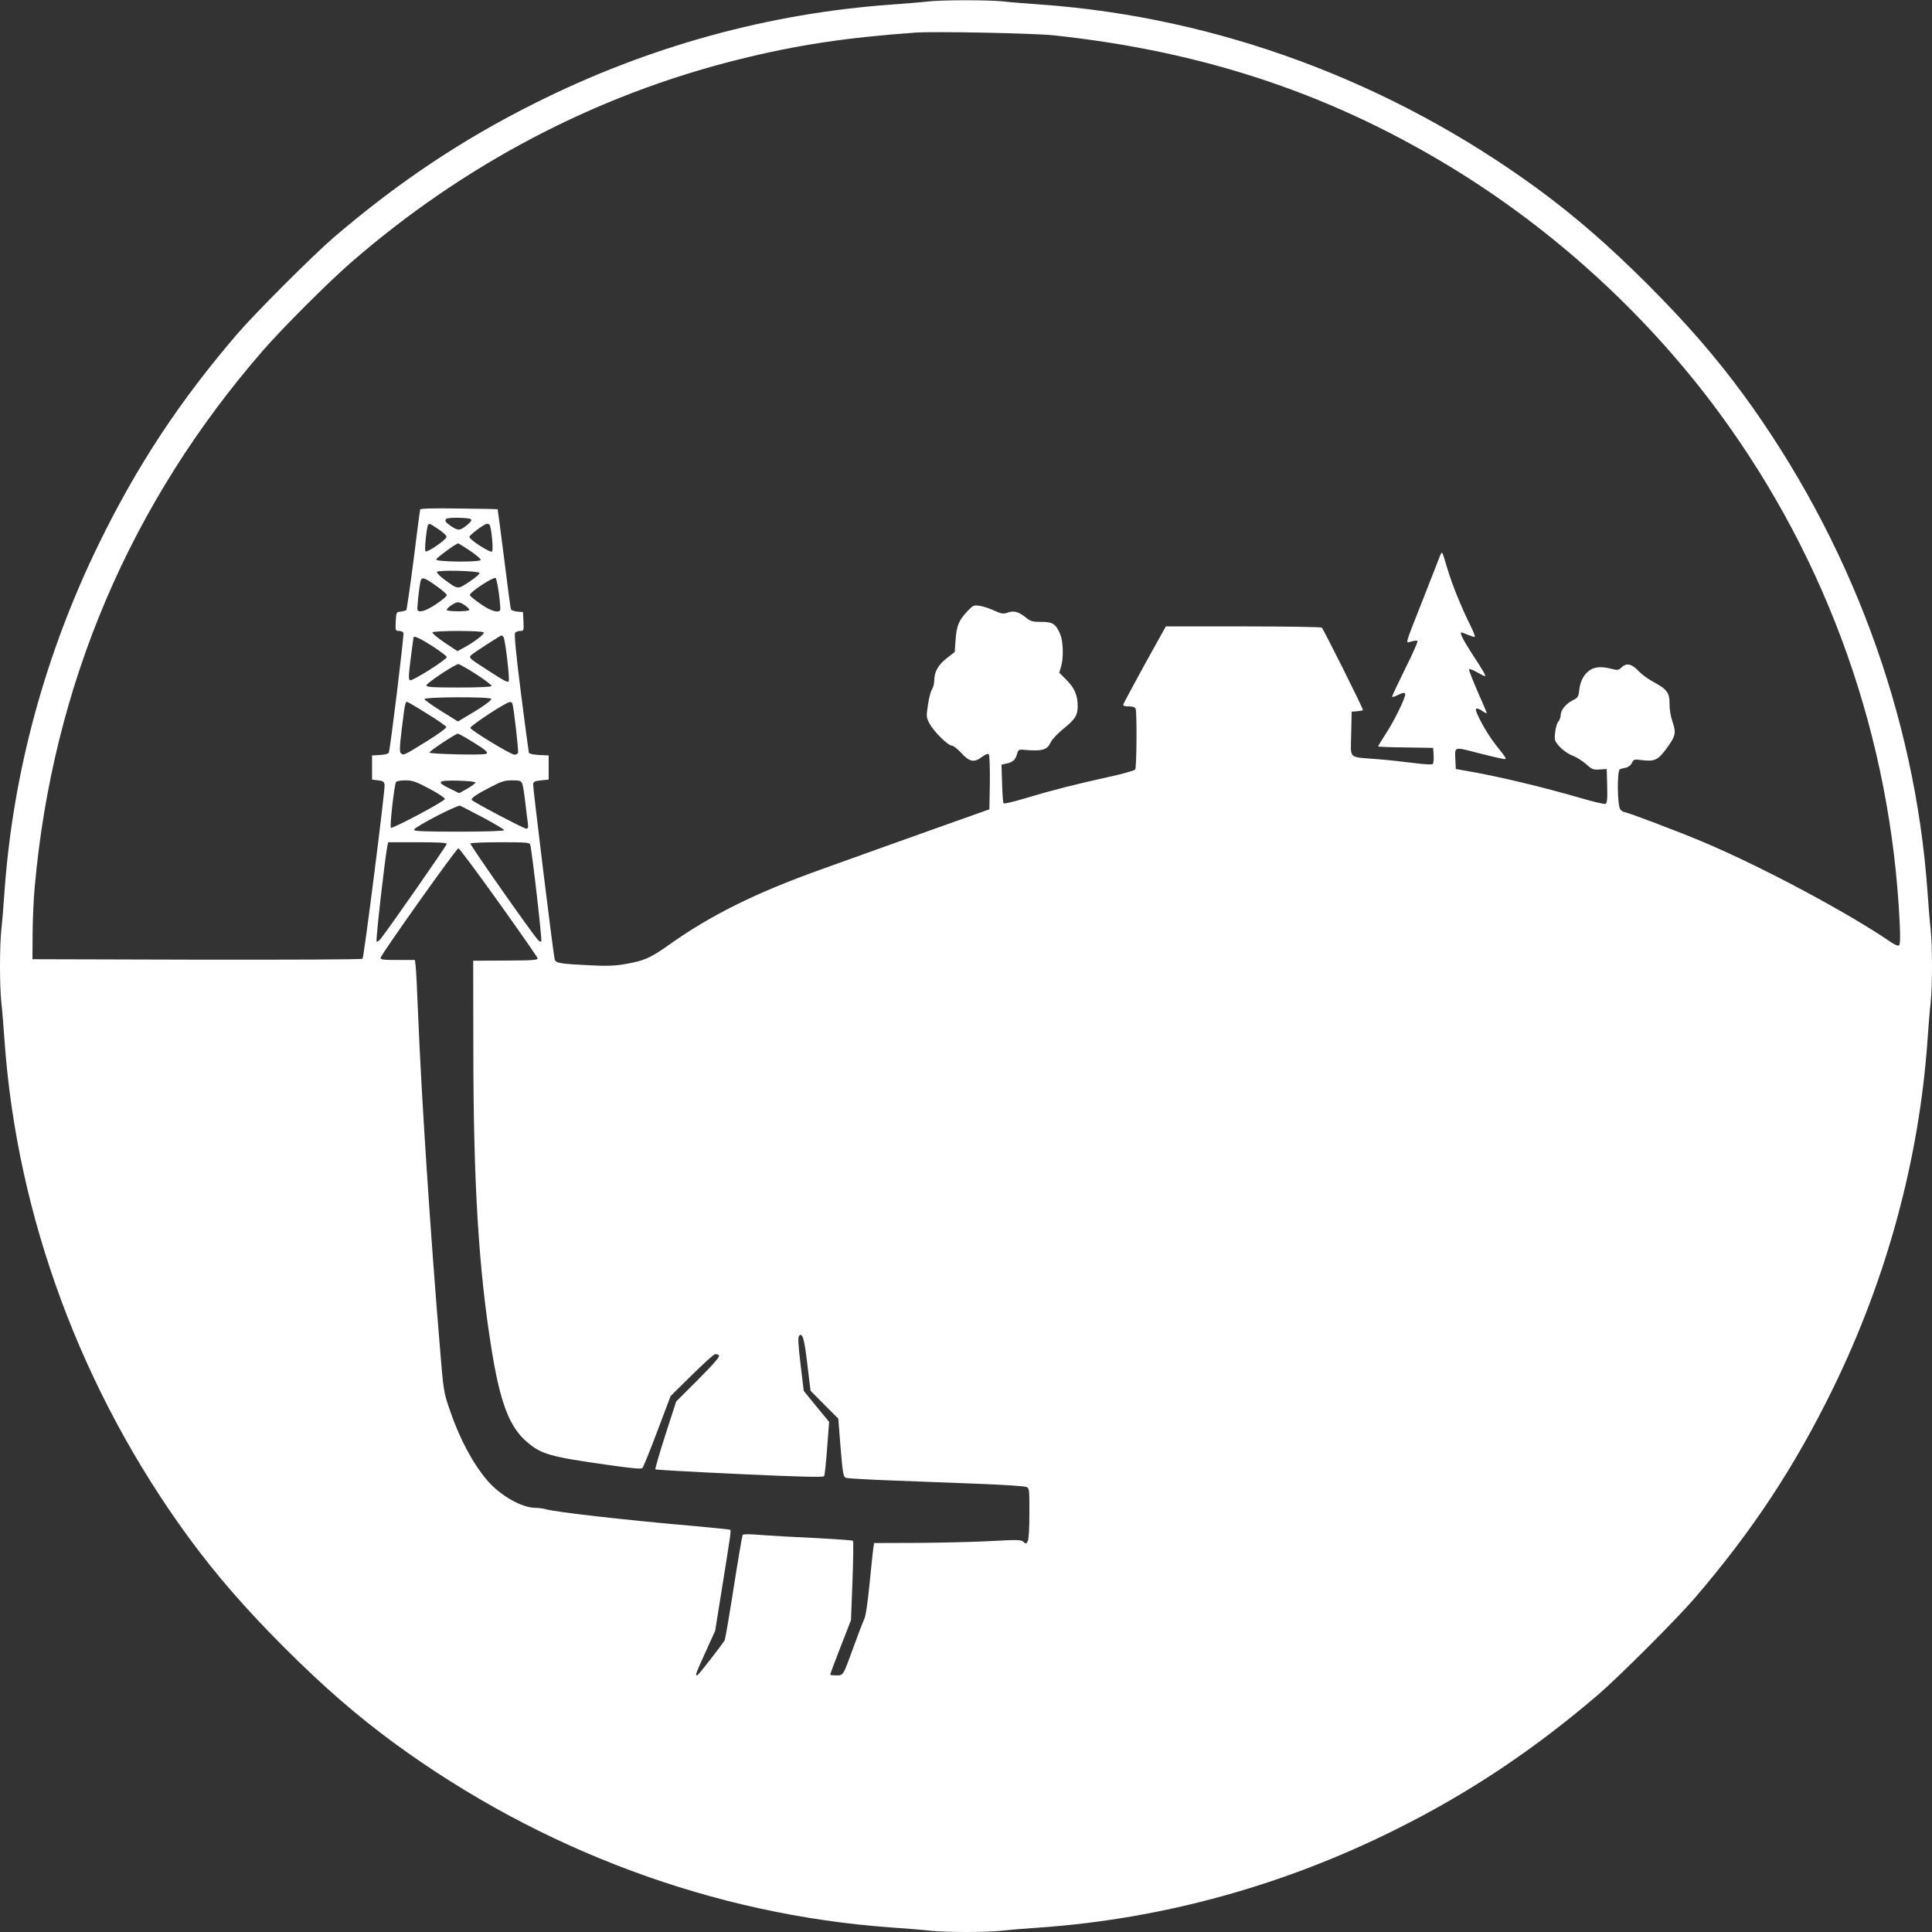
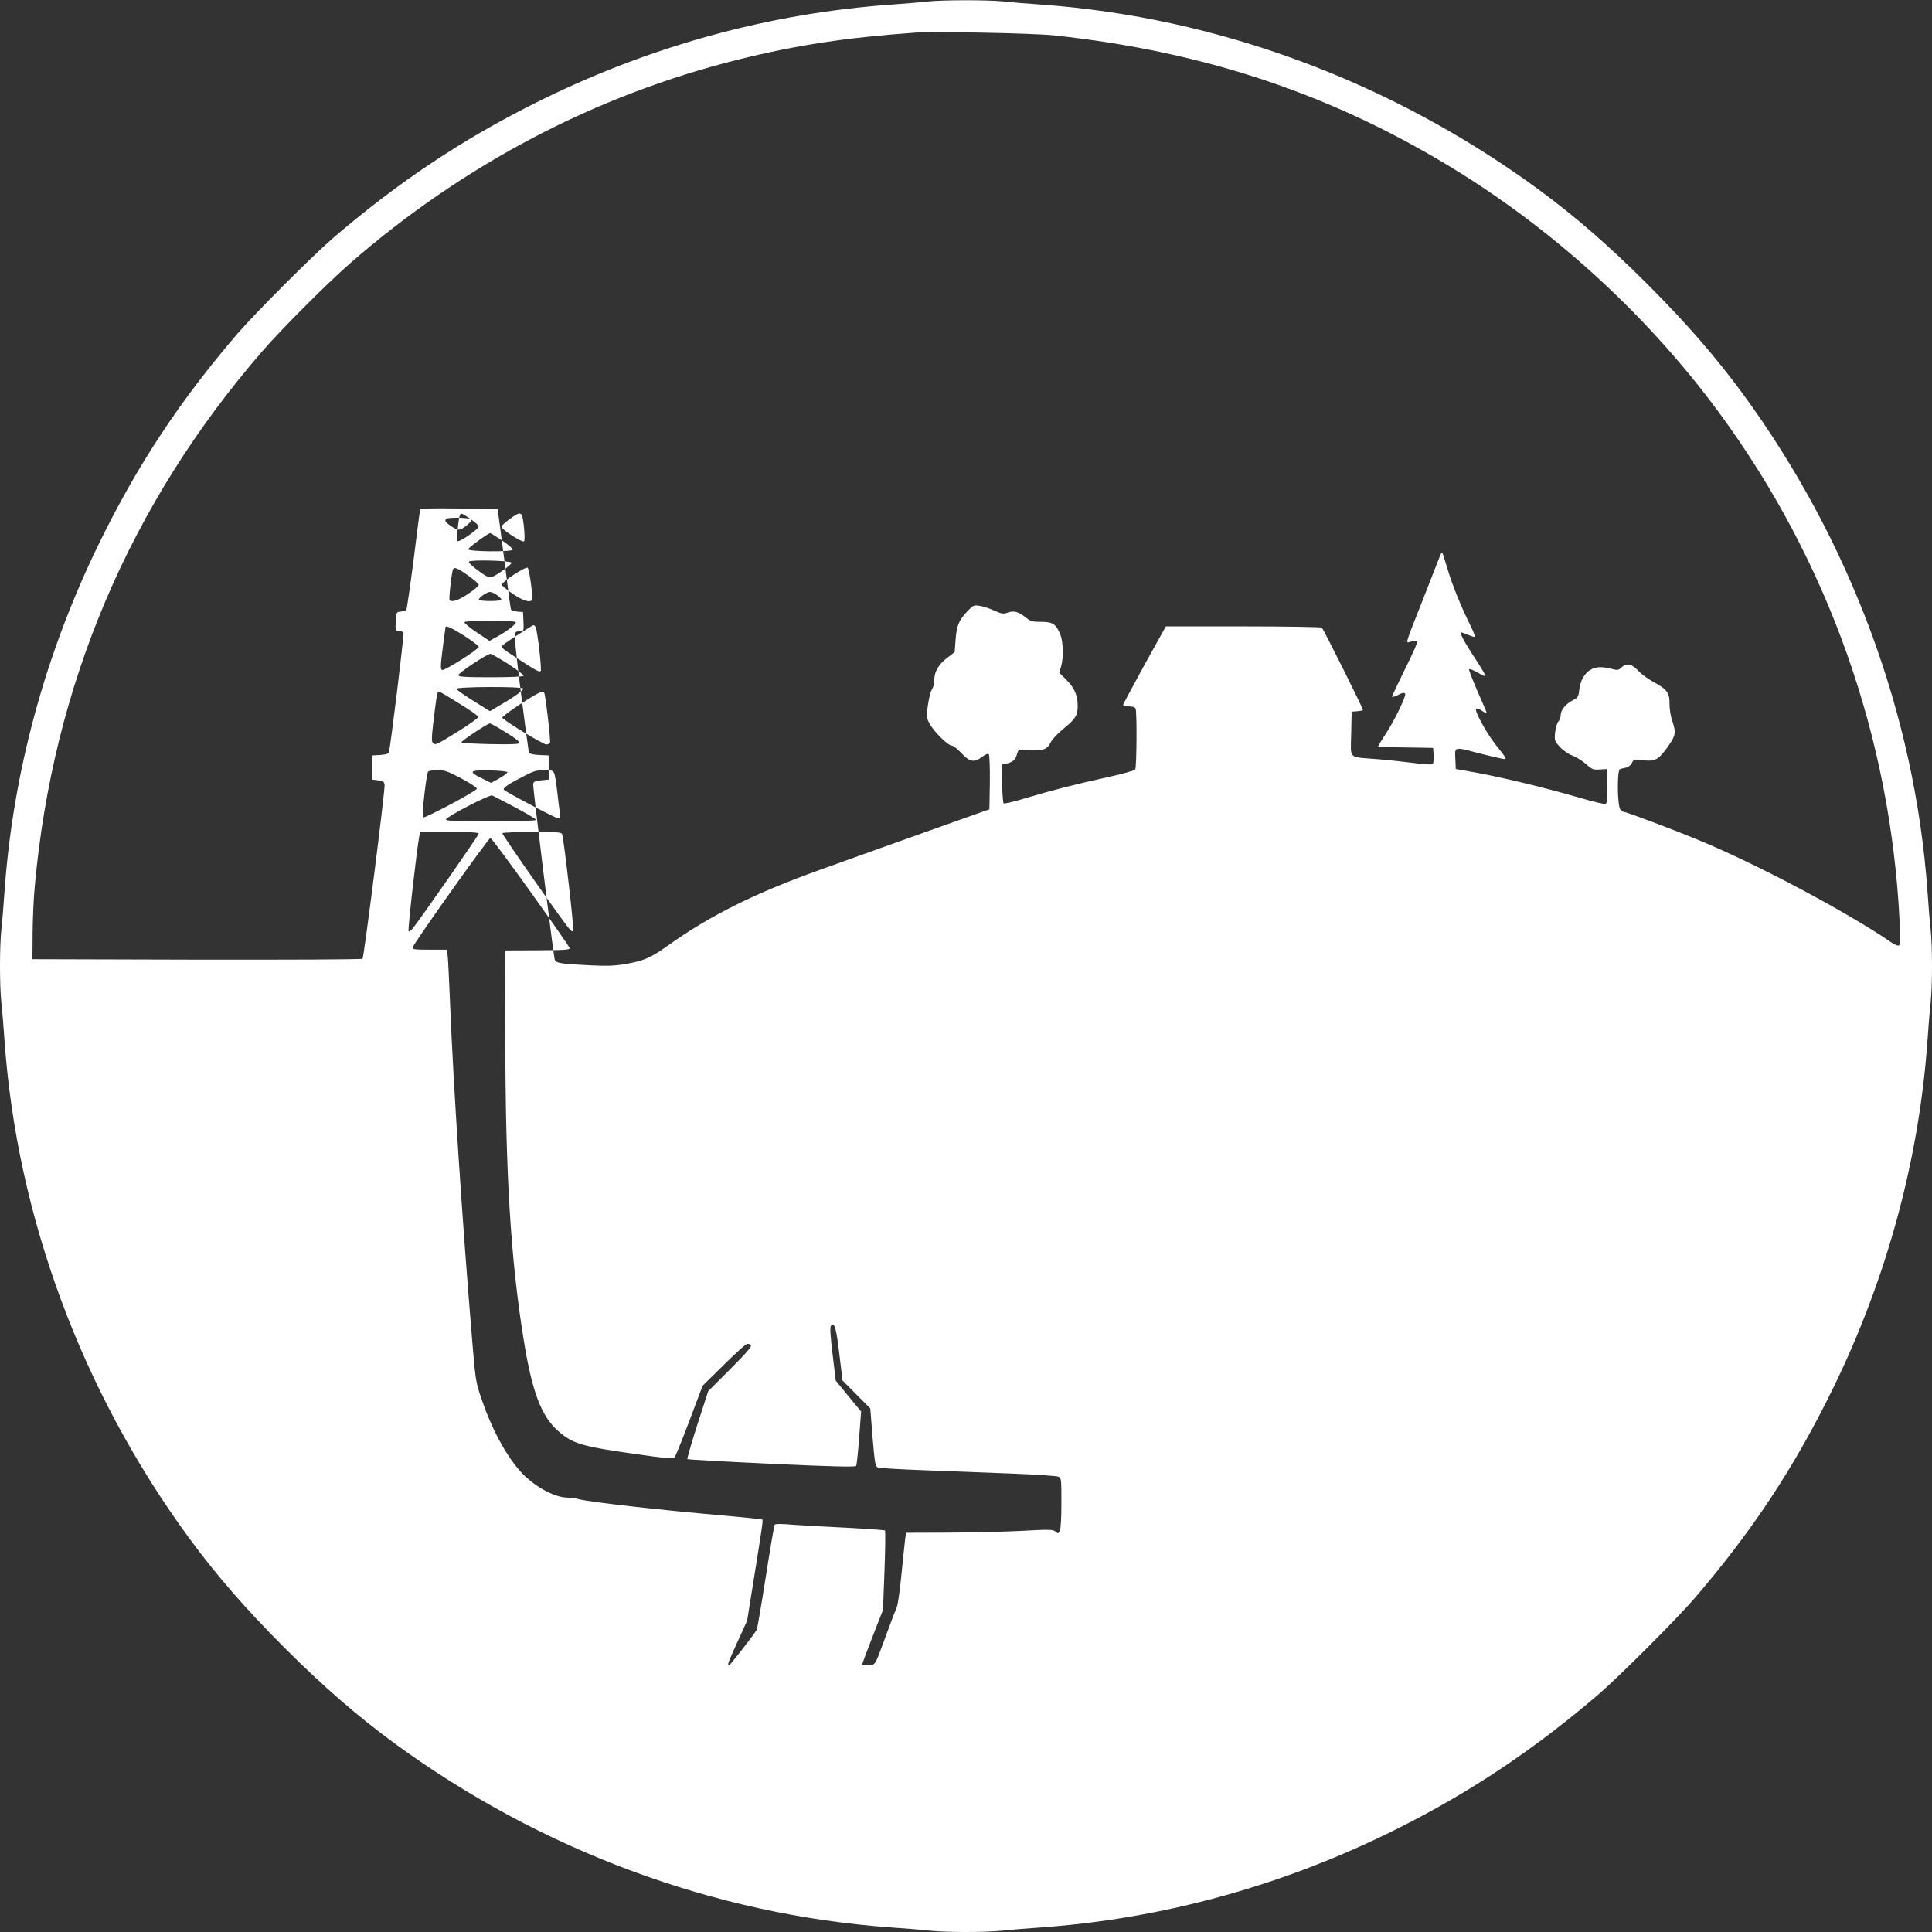
<svg xmlns="http://www.w3.org/2000/svg" version="1.0" width="1280pt" height="1280pt" viewBox="0 0 1280 1280" preserveAspectRatio="xMidYMid meet">
  <rect x="0" y="0" width="1280" height="1280" fill="#333333" stroke="none" />
  <g transform="translate(0,1280) scale(0.1,-0.1)" fill="#ffffff" stroke="none">
-     <path d="M6145 12790 c-38 -5 -144 -13 -235 -20 -819 -58 -1620 -279 -2367 -654 -484 -242 -907 -525 -1333 -890 -135 -116 -520 -501 -636 -636 -385 -448 -665 -873 -920 -1395 -355 -728 -568 -1512 -624 -2300 -6 -88 -15 -201 -21 -252 -12 -117 -12 -369 0 -486 6 -51 15 -164 21 -252 83 -1168 512 -2324 1222 -3294 185 -251 370 -464 632 -727 263 -262 476 -447 727 -632 973 -712 2121 -1138 3294 -1222 88 -6 201 -15 252 -21 117 -12 369 -12 486 0 51 6 164 15 252 21 814 58 1616 280 2362 654 484 242 907 525 1333 890 135 116 520 501 636 636 385 448 665 873 920 1395 355 728 568 1512 624 2300 6 88 15 201 21 252 12 117 12 369 0 486 -6 51 -15 164 -21 252 -83 1168 -512 2324 -1222 3294 -185 251 -370 464 -632 727 -263 262 -476 447 -727 632 -973 712 -2121 1138 -3294 1222 -88 6 -201 15 -252 21 -106 10 -396 10 -498 -1z m835 -224 c1015 -108 1879 -401 2703 -917 655 -411 1247 -959 1705 -1581 724 -983 1140 -2157 1198 -3384 5 -100 3 -143 -5 -148 -6 -4 -30 6 -53 22 -286 196 -861 503 -1252 667 -162 68 -497 195 -515 195 -5 0 -17 7 -25 16 -21 20 -24 262 -3 268 6 3 25 7 40 10 16 4 32 17 39 32 11 23 15 25 64 18 86 -10 107 -1 163 74 63 86 67 104 42 180 -13 37 -20 84 -20 117 2 73 -17 99 -103 145 -36 19 -81 52 -100 72 -45 49 -81 58 -113 28 -22 -21 -28 -22 -69 -11 -63 16 -103 14 -138 -6 -41 -25 -68 -72 -75 -133 -5 -47 -9 -53 -44 -70 -46 -24 -79 -65 -79 -98 0 -14 -7 -33 -16 -43 -8 -9 -18 -42 -21 -72 -5 -52 -4 -56 31 -95 22 -24 57 -48 84 -58 26 -10 66 -35 90 -56 38 -35 47 -39 90 -36 l47 3 3 -113 c2 -90 0 -113 -12 -118 -8 -3 -83 15 -168 40 -240 70 -543 143 -748 178 l-75 13 -3 68 c-4 81 -9 80 151 38 62 -16 130 -32 151 -36 45 -8 48 -14 -37 94 -61 77 -142 227 -127 236 5 3 24 -3 40 -15 17 -12 30 -18 30 -14 0 4 -28 70 -62 146 -33 76 -58 141 -55 144 3 4 27 -5 53 -20 25 -14 49 -26 51 -26 10 0 -8 33 -82 145 -64 100 -87 145 -71 145 2 0 20 -7 39 -15 20 -8 41 -15 47 -15 6 0 -8 35 -29 78 -59 118 -119 265 -152 376 -16 55 -31 102 -34 104 -2 3 -9 -6 -14 -19 -5 -13 -55 -141 -111 -284 -128 -324 -120 -296 -80 -285 18 5 37 7 41 4 5 -3 -32 -86 -82 -186 -49 -99 -88 -182 -86 -185 3 -2 19 3 36 11 35 19 51 20 51 5 0 -25 -75 -179 -126 -256 -30 -46 -54 -86 -54 -88 0 -3 82 -6 183 -7 l182 -3 3 -49 c2 -27 -1 -53 -6 -58 -5 -5 -55 -2 -118 6 -60 8 -170 20 -244 26 -204 17 -181 -5 -178 168 l3 147 38 3 c20 2 37 5 37 8 0 13 -263 539 -273 546 -6 4 -242 8 -523 8 l-510 0 -140 -252 c-76 -139 -140 -258 -142 -265 -2 -9 9 -13 36 -13 27 0 42 -5 46 -16 9 -24 7 -387 -3 -402 -4 -7 -88 -31 -187 -52 -209 -46 -362 -85 -546 -140 -73 -22 -135 -37 -139 -32 -4 4 -8 63 -10 132 l-4 124 32 7 c43 9 61 25 71 63 7 27 13 31 38 29 132 -12 161 -3 187 52 9 18 47 58 85 89 76 61 92 87 92 148 0 70 -21 120 -73 172 l-49 49 12 41 c17 57 14 166 -5 212 -29 70 -50 84 -125 84 -60 0 -72 3 -105 30 -48 38 -79 46 -120 31 -28 -10 -39 -8 -86 13 -30 14 -73 28 -97 32 -41 6 -44 5 -82 -35 -58 -61 -72 -96 -79 -189 l-6 -82 -49 -38 c-58 -44 -86 -92 -86 -147 0 -22 -7 -50 -15 -62 -9 -12 -21 -59 -27 -103 -12 -78 -11 -83 11 -125 28 -52 122 -145 147 -145 10 0 39 -23 64 -50 54 -59 85 -64 137 -24 22 16 38 23 44 17 5 -5 8 -86 7 -187 l-3 -178 -220 -78 c-317 -113 -704 -251 -900 -322 -430 -154 -728 -302 -1006 -500 -120 -85 -162 -103 -280 -124 -72 -13 -125 -15 -229 -10 -209 10 -239 15 -245 40 -11 45 -145 1142 -143 1161 2 16 13 21 53 25 l50 5 0 80 0 80 -63 3 c-39 2 -65 8 -68 15 -2 7 -26 186 -53 398 -33 260 -45 388 -38 397 5 6 20 12 34 12 23 0 24 2 21 63 l-3 62 -38 3 c-21 2 -40 9 -42 15 -3 7 -23 158 -45 337 -23 178 -42 325 -43 326 -1 1 -116 4 -256 5 -164 3 -255 0 -257 -6 -2 -5 -22 -156 -44 -335 -23 -179 -45 -328 -48 -332 -4 -3 -20 -8 -37 -10 -29 -3 -30 -4 -33 -65 -3 -61 -2 -63 21 -63 14 0 27 -6 30 -13 5 -13 -87 -768 -97 -793 -3 -8 -25 -14 -58 -16 l-53 -3 0 -80 0 -80 40 -5 c34 -4 40 -9 43 -30 4 -35 -137 -1143 -146 -1152 -5 -5 -498 -7 -1098 -6 l-1089 3 1 174 c1 96 7 234 14 305 120 1339 632 2542 1514 3556 128 147 428 447 576 576 750 654 1626 1114 2570 1349 384 96 714 146 1175 179 127 9 779 -4 915 -18z m-3862 -3205 c10 -6 4 -16 -24 -40 -47 -38 -59 -38 -107 -6 -37 26 -43 36 -30 48 9 10 146 8 161 -2z m-212 -68 c32 -22 54 -42 52 -51 -4 -20 -129 -105 -139 -95 -8 8 7 158 17 175 8 12 10 11 70 -29z m338 29 c12 -19 26 -166 16 -176 -11 -11 -150 78 -150 97 1 13 98 86 117 87 6 0 14 -3 17 -8z m-128 -172 c41 -28 72 -55 69 -60 -10 -16 -295 -13 -295 3 0 10 132 107 146 107 3 0 39 -23 80 -50z m61 -146 c2 -6 -28 -32 -67 -58 -80 -53 -74 -53 -168 16 -29 22 -50 43 -47 49 9 14 277 7 282 -7z m129 -141 c7 -54 10 -101 8 -105 -13 -21 -65 -5 -129 40 -38 26 -70 52 -72 59 -6 17 159 125 171 113 5 -5 15 -53 22 -107z m-418 57 c40 -28 72 -56 72 -63 0 -7 -32 -34 -71 -60 -66 -44 -111 -58 -123 -39 -4 7 9 140 20 190 7 32 23 28 102 -28z m193 -131 c16 -11 29 -25 29 -30 0 -5 -34 -9 -75 -9 -41 0 -75 4 -75 9 0 14 53 50 73 51 11 0 32 -9 48 -21z m124 -179 c6 -10 -61 -63 -130 -100 l-44 -24 -86 57 c-47 32 -83 62 -80 67 8 13 332 13 340 0z m131 -31 c12 -20 43 -284 34 -293 -9 -9 -30 3 -167 92 -92 59 -99 66 -81 82 19 17 192 129 200 130 4 0 10 -5 14 -11z m-471 -60 c52 -34 95 -66 95 -72 0 -17 -227 -160 -243 -154 -11 4 -11 29 4 144 10 76 18 139 19 141 2 12 45 -8 125 -59z m290 -186 c58 -38 103 -72 102 -78 -2 -6 -84 -10 -218 -10 -175 0 -214 3 -214 14 0 15 190 141 212 141 7 0 60 -30 118 -67z m100 -163 c6 -9 -70 -62 -176 -123 l-45 -27 -109 68 c-60 37 -110 73 -113 80 -5 15 433 17 443 2z m-426 -98 c69 -42 126 -82 128 -89 2 -6 -55 -48 -128 -93 -153 -95 -155 -96 -172 -81 -11 8 -10 38 5 163 20 164 23 178 35 178 4 0 64 -35 132 -78z m566 66 c9 -26 42 -314 37 -325 -2 -7 -13 -13 -24 -13 -23 0 -284 159 -292 177 -5 12 236 171 262 172 7 1 15 -5 17 -11z m-269 -250 c95 -58 114 -75 92 -83 -24 -9 -373 -1 -373 9 0 10 172 124 188 125 5 1 46 -22 93 -51z m-280 -314 c58 -31 103 -61 101 -68 -5 -17 -348 -199 -357 -190 -9 9 22 284 34 303 4 6 32 11 62 11 47 0 69 -8 160 -56z m304 41 c-1 -5 -25 -23 -54 -40 l-54 -30 -61 30 c-94 45 -83 56 54 53 69 -2 115 -7 115 -13z m310 -7 c5 -13 14 -68 20 -123 6 -55 14 -117 17 -137 4 -31 2 -38 -11 -38 -15 0 -342 172 -359 189 -11 11 28 38 128 89 66 35 90 42 138 42 50 0 59 -3 67 -22z m-257 -226 c75 -40 137 -77 137 -82 0 -6 -127 -10 -301 -10 -231 0 -300 3 -296 13 6 20 288 166 306 159 9 -4 78 -40 154 -80z m-243 -173 c0 -10 -390 -570 -439 -630 -11 -13 -23 -21 -26 -17 -7 6 55 549 71 631 l6 27 194 0 c135 0 194 -3 194 -11z m553 -6 c12 -43 80 -634 73 -640 -3 -4 -13 0 -20 8 -36 36 -454 633 -450 641 3 4 92 8 199 8 176 0 194 -2 198 -17z m-210 -380 c141 -197 257 -364 259 -372 2 -12 -33 -14 -212 -15 l-215 -1 1 -605 c1 -870 35 -1436 120 -1965 57 -356 118 -519 235 -618 94 -81 151 -98 526 -151 167 -24 231 -30 239 -22 6 6 51 116 99 244 l88 233 139 137 c76 75 146 139 155 140 8 2 20 -1 26 -7 8 -8 -28 -51 -136 -159 l-147 -147 -72 -222 c-39 -123 -69 -225 -66 -228 3 -3 254 -17 558 -31 406 -19 555 -22 560 -14 4 6 13 90 20 186 l13 174 -84 102 -84 103 -21 175 c-15 122 -18 179 -11 188 23 29 36 -16 56 -188 l21 -174 92 -93 92 -92 15 -192 c15 -175 18 -193 36 -200 11 -4 153 -12 315 -18 162 -6 421 -16 575 -22 154 -6 290 -15 303 -20 22 -8 22 -12 22 -174 0 -100 -4 -174 -11 -186 -10 -19 -12 -19 -28 -4 -17 14 -38 15 -217 5 -110 -6 -328 -11 -486 -12 l-287 -1 -6 -41 c-3 -22 -14 -130 -25 -239 -12 -119 -25 -209 -35 -226 -8 -16 -39 -97 -69 -180 -72 -197 -68 -191 -116 -191 -22 0 -40 2 -40 6 0 3 31 85 69 183 l69 177 10 259 c5 143 7 263 3 267 -3 3 -114 11 -246 18 -132 6 -294 15 -359 20 -80 7 -122 7 -126 0 -3 -5 -30 -162 -59 -348 -29 -185 -56 -341 -59 -347 -21 -36 -176 -235 -183 -235 -14 0 -12 6 55 154 l64 141 41 255 c59 368 65 409 60 414 -2 3 -112 14 -244 26 -460 40 -903 91 -975 110 -19 6 -51 10 -71 10 -92 0 -234 81 -321 182 -96 113 -183 276 -248 466 -41 120 -42 127 -65 410 -63 754 -123 1666 -145 2212 -6 151 -13 294 -16 318 l-5 42 -115 0 c-98 0 -115 2 -112 15 5 25 502 725 515 725 6 0 126 -161 266 -357z" />
+     <path d="M6145 12790 c-38 -5 -144 -13 -235 -20 -819 -58 -1620 -279 -2367 -654 -484 -242 -907 -525 -1333 -890 -135 -116 -520 -501 -636 -636 -385 -448 -665 -873 -920 -1395 -355 -728 -568 -1512 -624 -2300 -6 -88 -15 -201 -21 -252 -12 -117 -12 -369 0 -486 6 -51 15 -164 21 -252 83 -1168 512 -2324 1222 -3294 185 -251 370 -464 632 -727 263 -262 476 -447 727 -632 973 -712 2121 -1138 3294 -1222 88 -6 201 -15 252 -21 117 -12 369 -12 486 0 51 6 164 15 252 21 814 58 1616 280 2362 654 484 242 907 525 1333 890 135 116 520 501 636 636 385 448 665 873 920 1395 355 728 568 1512 624 2300 6 88 15 201 21 252 12 117 12 369 0 486 -6 51 -15 164 -21 252 -83 1168 -512 2324 -1222 3294 -185 251 -370 464 -632 727 -263 262 -476 447 -727 632 -973 712 -2121 1138 -3294 1222 -88 6 -201 15 -252 21 -106 10 -396 10 -498 -1z m835 -224 c1015 -108 1879 -401 2703 -917 655 -411 1247 -959 1705 -1581 724 -983 1140 -2157 1198 -3384 5 -100 3 -143 -5 -148 -6 -4 -30 6 -53 22 -286 196 -861 503 -1252 667 -162 68 -497 195 -515 195 -5 0 -17 7 -25 16 -21 20 -24 262 -3 268 6 3 25 7 40 10 16 4 32 17 39 32 11 23 15 25 64 18 86 -10 107 -1 163 74 63 86 67 104 42 180 -13 37 -20 84 -20 117 2 73 -17 99 -103 145 -36 19 -81 52 -100 72 -45 49 -81 58 -113 28 -22 -21 -28 -22 -69 -11 -63 16 -103 14 -138 -6 -41 -25 -68 -72 -75 -133 -5 -47 -9 -53 -44 -70 -46 -24 -79 -65 -79 -98 0 -14 -7 -33 -16 -43 -8 -9 -18 -42 -21 -72 -5 -52 -4 -56 31 -95 22 -24 57 -48 84 -58 26 -10 66 -35 90 -56 38 -35 47 -39 90 -36 l47 3 3 -113 c2 -90 0 -113 -12 -118 -8 -3 -83 15 -168 40 -240 70 -543 143 -748 178 l-75 13 -3 68 c-4 81 -9 80 151 38 62 -16 130 -32 151 -36 45 -8 48 -14 -37 94 -61 77 -142 227 -127 236 5 3 24 -3 40 -15 17 -12 30 -18 30 -14 0 4 -28 70 -62 146 -33 76 -58 141 -55 144 3 4 27 -5 53 -20 25 -14 49 -26 51 -26 10 0 -8 33 -82 145 -64 100 -87 145 -71 145 2 0 20 -7 39 -15 20 -8 41 -15 47 -15 6 0 -8 35 -29 78 -59 118 -119 265 -152 376 -16 55 -31 102 -34 104 -2 3 -9 -6 -14 -19 -5 -13 -55 -141 -111 -284 -128 -324 -120 -296 -80 -285 18 5 37 7 41 4 5 -3 -32 -86 -82 -186 -49 -99 -88 -182 -86 -185 3 -2 19 3 36 11 35 19 51 20 51 5 0 -25 -75 -179 -126 -256 -30 -46 -54 -86 -54 -88 0 -3 82 -6 183 -7 l182 -3 3 -49 c2 -27 -1 -53 -6 -58 -5 -5 -55 -2 -118 6 -60 8 -170 20 -244 26 -204 17 -181 -5 -178 168 l3 147 38 3 c20 2 37 5 37 8 0 13 -263 539 -273 546 -6 4 -242 8 -523 8 l-510 0 -140 -252 c-76 -139 -140 -258 -142 -265 -2 -9 9 -13 36 -13 27 0 42 -5 46 -16 9 -24 7 -387 -3 -402 -4 -7 -88 -31 -187 -52 -209 -46 -362 -85 -546 -140 -73 -22 -135 -37 -139 -32 -4 4 -8 63 -10 132 l-4 124 32 7 c43 9 61 25 71 63 7 27 13 31 38 29 132 -12 161 -3 187 52 9 18 47 58 85 89 76 61 92 87 92 148 0 70 -21 120 -73 172 l-49 49 12 41 c17 57 14 166 -5 212 -29 70 -50 84 -125 84 -60 0 -72 3 -105 30 -48 38 -79 46 -120 31 -28 -10 -39 -8 -86 13 -30 14 -73 28 -97 32 -41 6 -44 5 -82 -35 -58 -61 -72 -96 -79 -189 l-6 -82 -49 -38 c-58 -44 -86 -92 -86 -147 0 -22 -7 -50 -15 -62 -9 -12 -21 -59 -27 -103 -12 -78 -11 -83 11 -125 28 -52 122 -145 147 -145 10 0 39 -23 64 -50 54 -59 85 -64 137 -24 22 16 38 23 44 17 5 -5 8 -86 7 -187 l-3 -178 -220 -78 c-317 -113 -704 -251 -900 -322 -430 -154 -728 -302 -1006 -500 -120 -85 -162 -103 -280 -124 -72 -13 -125 -15 -229 -10 -209 10 -239 15 -245 40 -11 45 -145 1142 -143 1161 2 16 13 21 53 25 l50 5 0 80 0 80 -63 3 c-39 2 -65 8 -68 15 -2 7 -26 186 -53 398 -33 260 -45 388 -38 397 5 6 20 12 34 12 23 0 24 2 21 63 l-3 62 -38 3 c-21 2 -40 9 -42 15 -3 7 -23 158 -45 337 -23 178 -42 325 -43 326 -1 1 -116 4 -256 5 -164 3 -255 0 -257 -6 -2 -5 -22 -156 -44 -335 -23 -179 -45 -328 -48 -332 -4 -3 -20 -8 -37 -10 -29 -3 -30 -4 -33 -65 -3 -61 -2 -63 21 -63 14 0 27 -6 30 -13 5 -13 -87 -768 -97 -793 -3 -8 -25 -14 -58 -16 l-53 -3 0 -80 0 -80 40 -5 c34 -4 40 -9 43 -30 4 -35 -137 -1143 -146 -1152 -5 -5 -498 -7 -1098 -6 l-1089 3 1 174 c1 96 7 234 14 305 120 1339 632 2542 1514 3556 128 147 428 447 576 576 750 654 1626 1114 2570 1349 384 96 714 146 1175 179 127 9 779 -4 915 -18z m-3862 -3205 c10 -6 4 -16 -24 -40 -47 -38 -59 -38 -107 -6 -37 26 -43 36 -30 48 9 10 146 8 161 -2z c32 -22 54 -42 52 -51 -4 -20 -129 -105 -139 -95 -8 8 7 158 17 175 8 12 10 11 70 -29z m338 29 c12 -19 26 -166 16 -176 -11 -11 -150 78 -150 97 1 13 98 86 117 87 6 0 14 -3 17 -8z m-128 -172 c41 -28 72 -55 69 -60 -10 -16 -295 -13 -295 3 0 10 132 107 146 107 3 0 39 -23 80 -50z m61 -146 c2 -6 -28 -32 -67 -58 -80 -53 -74 -53 -168 16 -29 22 -50 43 -47 49 9 14 277 7 282 -7z m129 -141 c7 -54 10 -101 8 -105 -13 -21 -65 -5 -129 40 -38 26 -70 52 -72 59 -6 17 159 125 171 113 5 -5 15 -53 22 -107z m-418 57 c40 -28 72 -56 72 -63 0 -7 -32 -34 -71 -60 -66 -44 -111 -58 -123 -39 -4 7 9 140 20 190 7 32 23 28 102 -28z m193 -131 c16 -11 29 -25 29 -30 0 -5 -34 -9 -75 -9 -41 0 -75 4 -75 9 0 14 53 50 73 51 11 0 32 -9 48 -21z m124 -179 c6 -10 -61 -63 -130 -100 l-44 -24 -86 57 c-47 32 -83 62 -80 67 8 13 332 13 340 0z m131 -31 c12 -20 43 -284 34 -293 -9 -9 -30 3 -167 92 -92 59 -99 66 -81 82 19 17 192 129 200 130 4 0 10 -5 14 -11z m-471 -60 c52 -34 95 -66 95 -72 0 -17 -227 -160 -243 -154 -11 4 -11 29 4 144 10 76 18 139 19 141 2 12 45 -8 125 -59z m290 -186 c58 -38 103 -72 102 -78 -2 -6 -84 -10 -218 -10 -175 0 -214 3 -214 14 0 15 190 141 212 141 7 0 60 -30 118 -67z m100 -163 c6 -9 -70 -62 -176 -123 l-45 -27 -109 68 c-60 37 -110 73 -113 80 -5 15 433 17 443 2z m-426 -98 c69 -42 126 -82 128 -89 2 -6 -55 -48 -128 -93 -153 -95 -155 -96 -172 -81 -11 8 -10 38 5 163 20 164 23 178 35 178 4 0 64 -35 132 -78z m566 66 c9 -26 42 -314 37 -325 -2 -7 -13 -13 -24 -13 -23 0 -284 159 -292 177 -5 12 236 171 262 172 7 1 15 -5 17 -11z m-269 -250 c95 -58 114 -75 92 -83 -24 -9 -373 -1 -373 9 0 10 172 124 188 125 5 1 46 -22 93 -51z m-280 -314 c58 -31 103 -61 101 -68 -5 -17 -348 -199 -357 -190 -9 9 22 284 34 303 4 6 32 11 62 11 47 0 69 -8 160 -56z m304 41 c-1 -5 -25 -23 -54 -40 l-54 -30 -61 30 c-94 45 -83 56 54 53 69 -2 115 -7 115 -13z m310 -7 c5 -13 14 -68 20 -123 6 -55 14 -117 17 -137 4 -31 2 -38 -11 -38 -15 0 -342 172 -359 189 -11 11 28 38 128 89 66 35 90 42 138 42 50 0 59 -3 67 -22z m-257 -226 c75 -40 137 -77 137 -82 0 -6 -127 -10 -301 -10 -231 0 -300 3 -296 13 6 20 288 166 306 159 9 -4 78 -40 154 -80z m-243 -173 c0 -10 -390 -570 -439 -630 -11 -13 -23 -21 -26 -17 -7 6 55 549 71 631 l6 27 194 0 c135 0 194 -3 194 -11z m553 -6 c12 -43 80 -634 73 -640 -3 -4 -13 0 -20 8 -36 36 -454 633 -450 641 3 4 92 8 199 8 176 0 194 -2 198 -17z m-210 -380 c141 -197 257 -364 259 -372 2 -12 -33 -14 -212 -15 l-215 -1 1 -605 c1 -870 35 -1436 120 -1965 57 -356 118 -519 235 -618 94 -81 151 -98 526 -151 167 -24 231 -30 239 -22 6 6 51 116 99 244 l88 233 139 137 c76 75 146 139 155 140 8 2 20 -1 26 -7 8 -8 -28 -51 -136 -159 l-147 -147 -72 -222 c-39 -123 -69 -225 -66 -228 3 -3 254 -17 558 -31 406 -19 555 -22 560 -14 4 6 13 90 20 186 l13 174 -84 102 -84 103 -21 175 c-15 122 -18 179 -11 188 23 29 36 -16 56 -188 l21 -174 92 -93 92 -92 15 -192 c15 -175 18 -193 36 -200 11 -4 153 -12 315 -18 162 -6 421 -16 575 -22 154 -6 290 -15 303 -20 22 -8 22 -12 22 -174 0 -100 -4 -174 -11 -186 -10 -19 -12 -19 -28 -4 -17 14 -38 15 -217 5 -110 -6 -328 -11 -486 -12 l-287 -1 -6 -41 c-3 -22 -14 -130 -25 -239 -12 -119 -25 -209 -35 -226 -8 -16 -39 -97 -69 -180 -72 -197 -68 -191 -116 -191 -22 0 -40 2 -40 6 0 3 31 85 69 183 l69 177 10 259 c5 143 7 263 3 267 -3 3 -114 11 -246 18 -132 6 -294 15 -359 20 -80 7 -122 7 -126 0 -3 -5 -30 -162 -59 -348 -29 -185 -56 -341 -59 -347 -21 -36 -176 -235 -183 -235 -14 0 -12 6 55 154 l64 141 41 255 c59 368 65 409 60 414 -2 3 -112 14 -244 26 -460 40 -903 91 -975 110 -19 6 -51 10 -71 10 -92 0 -234 81 -321 182 -96 113 -183 276 -248 466 -41 120 -42 127 -65 410 -63 754 -123 1666 -145 2212 -6 151 -13 294 -16 318 l-5 42 -115 0 c-98 0 -115 2 -112 15 5 25 502 725 515 725 6 0 126 -161 266 -357z" />
  </g>
</svg>